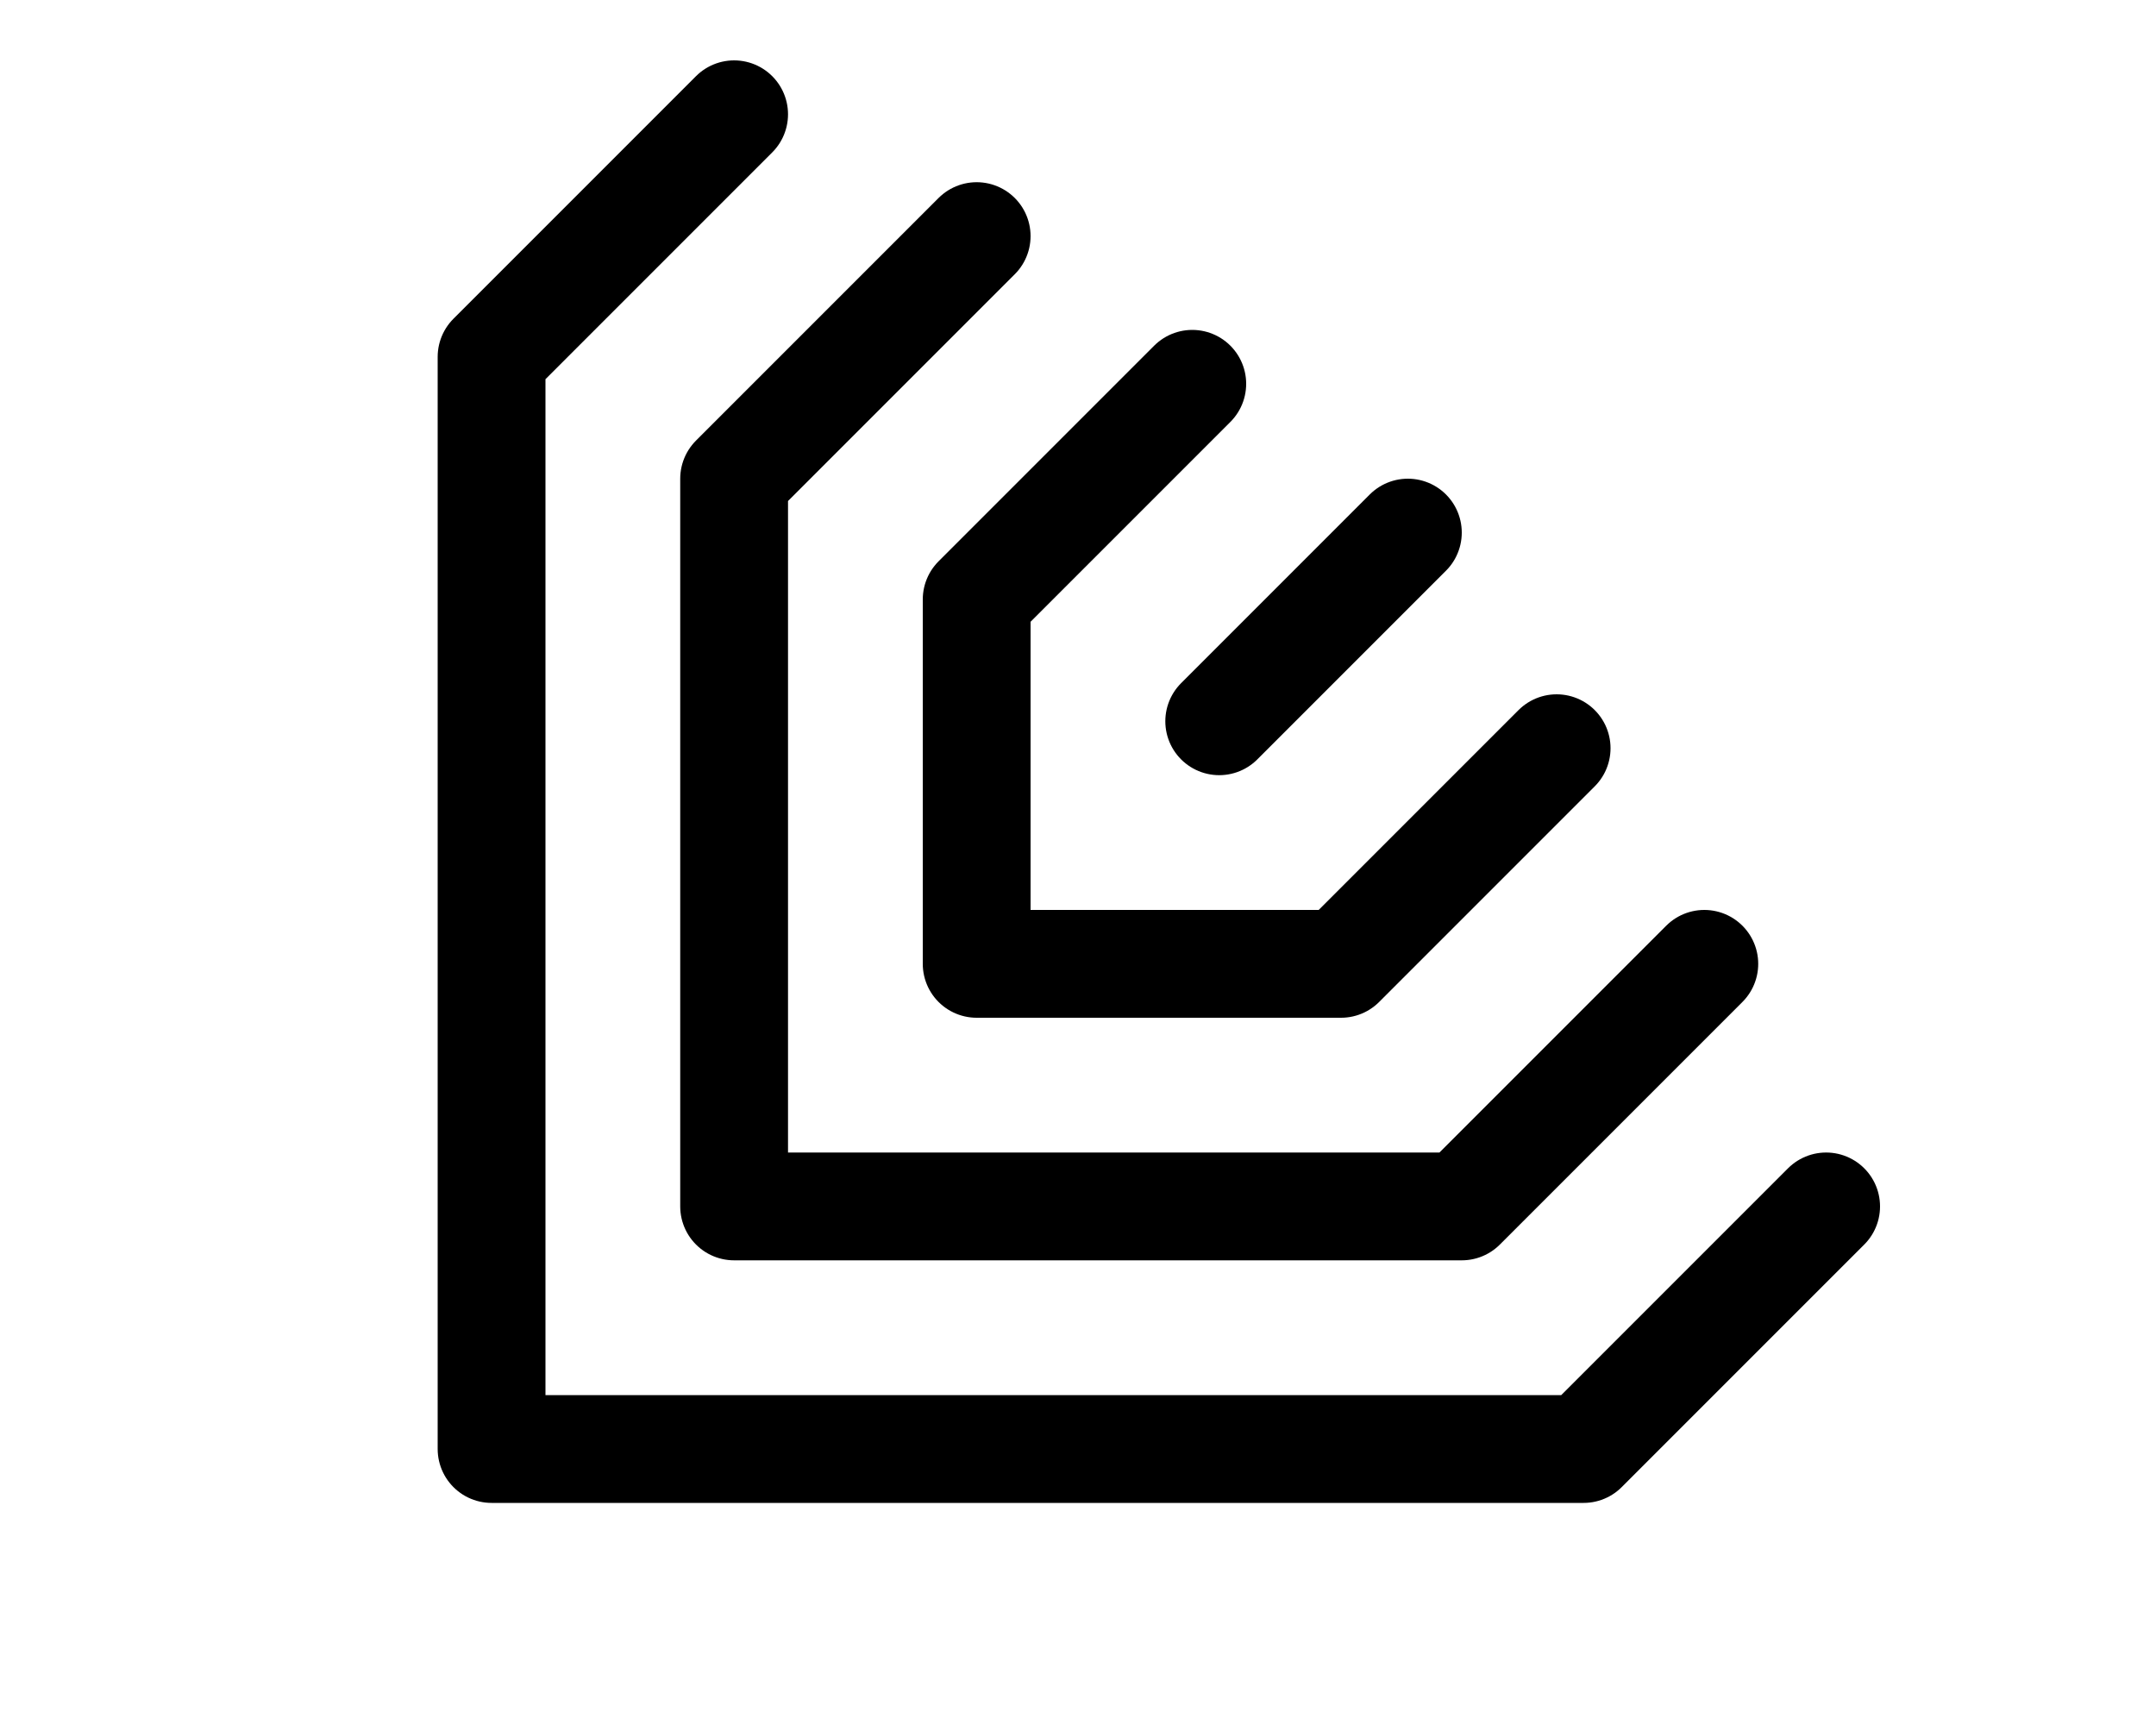
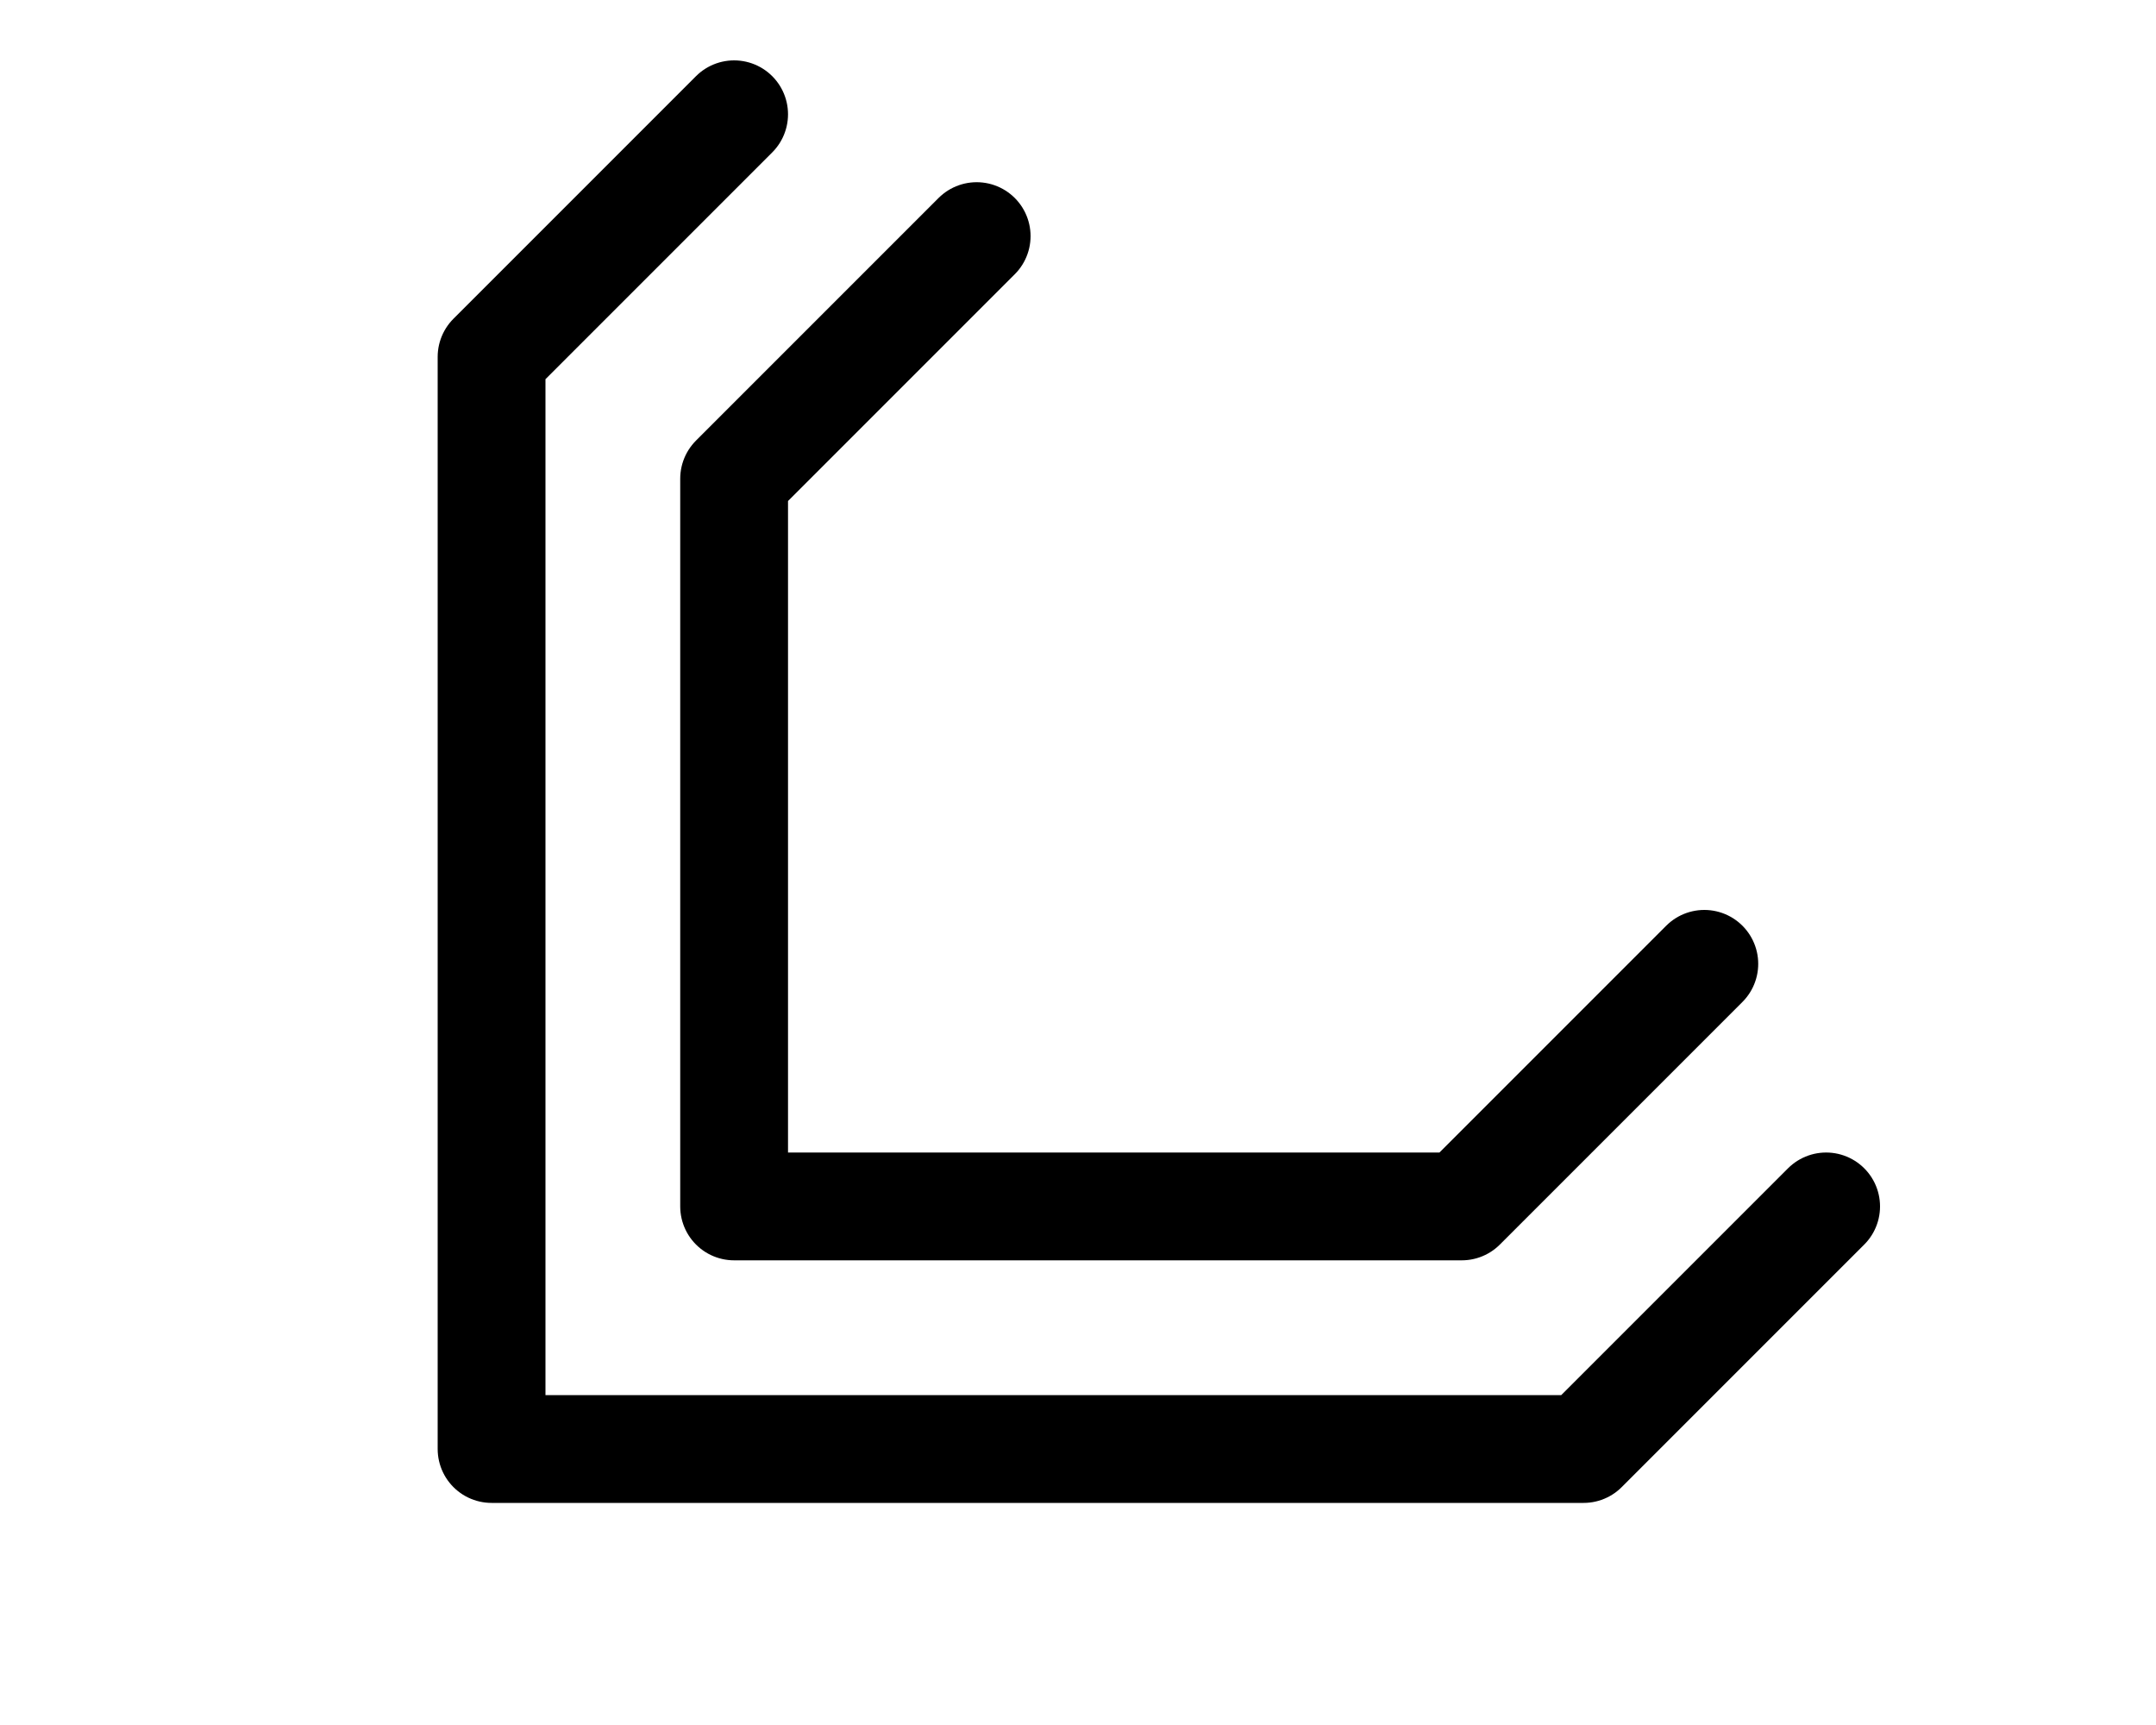
<svg xmlns="http://www.w3.org/2000/svg" id="b" width="20" height="16" viewBox="0 0 20 16">
  <defs>
    <style>.e{stroke:#000;stroke-linecap:round;stroke-linejoin:round;}.e,.f{fill:none;}.f{opacity:.2;stroke-width:0px;}</style>
  </defs>
  <g id="c">
    <g id="d">
      <polyline class="e" points="6.81 1.06 4.56 3.31 4.56 13.44 14.69 13.44 16.94 11.19" />
      <polyline class="e" points="9.06 2.19 6.81 4.44 6.81 11.19 13.56 11.19 15.81 8.94" />
-       <polyline class="e" points="14.44 6.94 12.44 8.94 9.06 8.94 9.06 5.56 11.06 3.56" />
-       <line class="e" x1="11.31" y1="6.69" x2="13.06" y2="4.94" />
      <rect class="f" width="20" height="16" />
    </g>
  </g>
</svg>